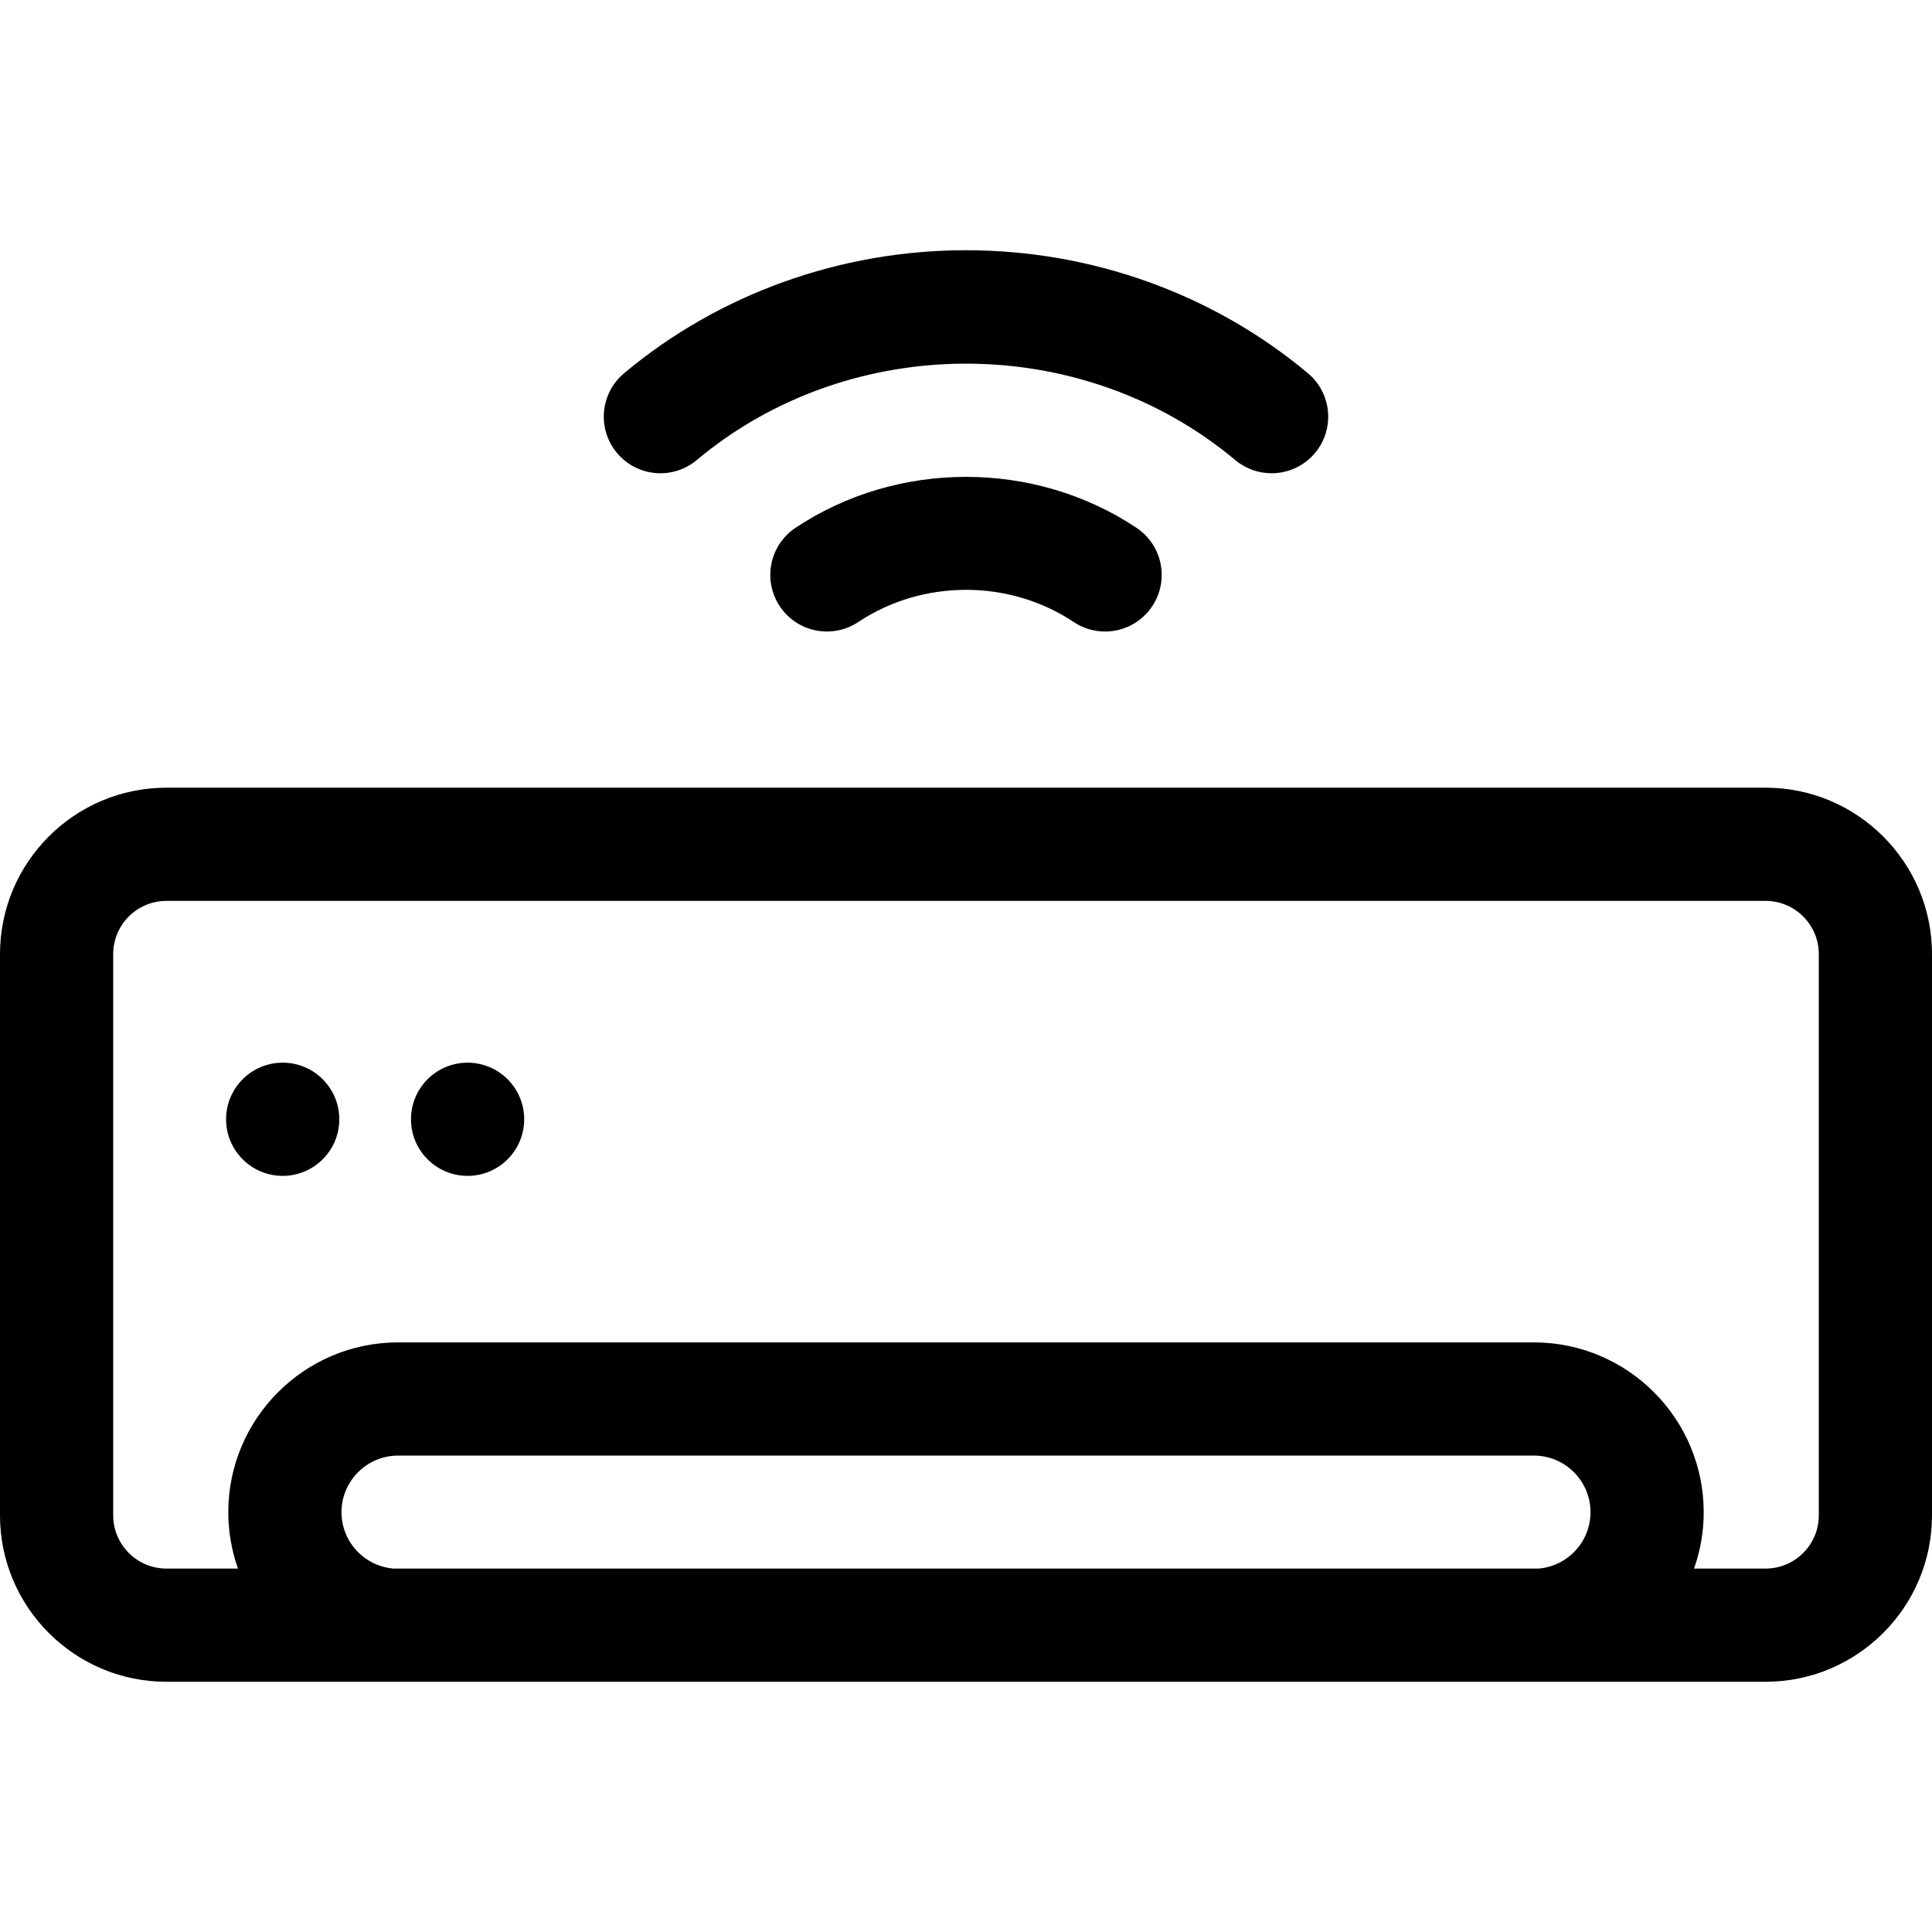
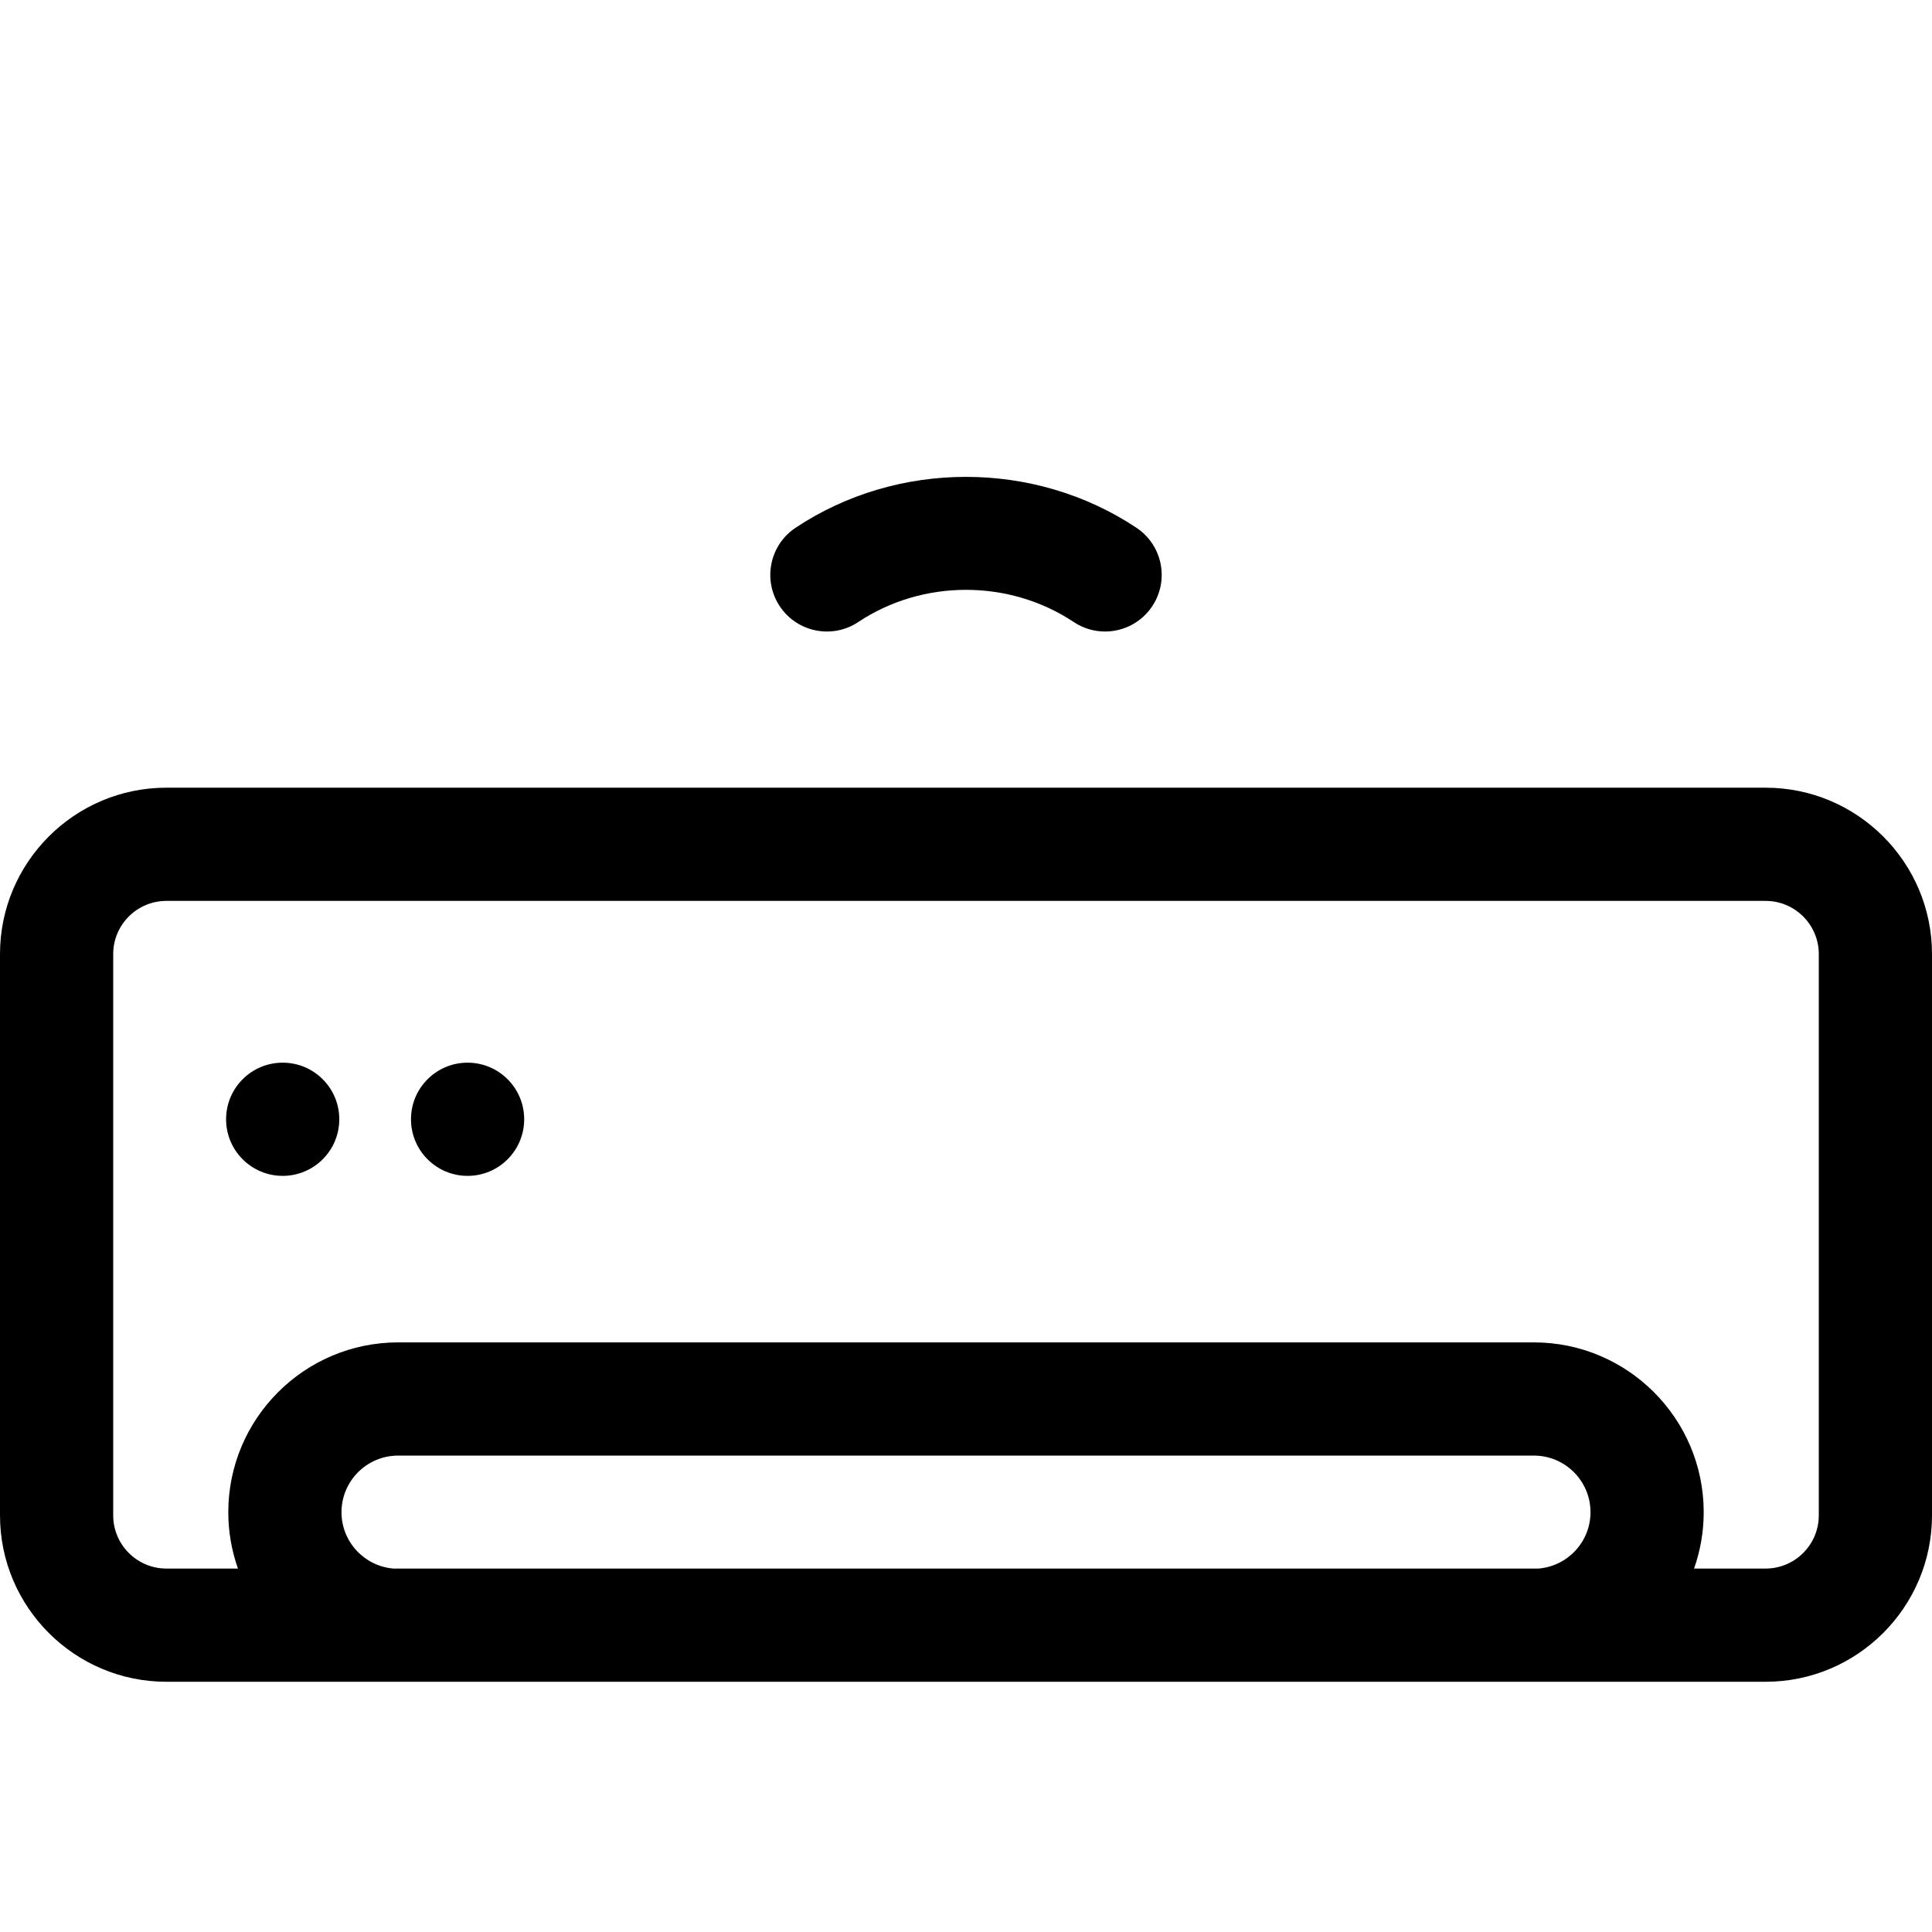
<svg xmlns="http://www.w3.org/2000/svg" id="Capa_1" enable-background="new 0 0 512 512" height="512" viewBox="0 0 512 512" width="512">
  <g>
    <path d="m467.904 208.747h-423.808c-24.315 0-44.096 19.781-44.096 44.096v148.746c0 24.314 19.781 44.096 44.096 44.096h423.809c24.314 0 44.096-19.781 44.096-44.096v-148.746c-.001-24.315-19.782-44.096-44.097-44.096zm-377.404 192c0-8.271 6.729-15 15-15h301c8.271 0 15 6.729 15 15 0 7.854-6.071 14.306-13.766 14.938h-303.468c-7.695-.632-13.766-7.083-13.766-14.938zm391.5.842c0 7.772-6.323 14.096-14.096 14.096h-18.963c1.651-4.677 2.559-9.702 2.559-14.938 0-24.813-20.187-45-45-45h-301c-24.813 0-45 20.187-45 45 0 5.235.908 10.26 2.559 14.938h-18.963c-7.772 0-14.096-6.323-14.096-14.096v-148.746c0-7.772 6.323-14.096 14.096-14.096h423.809c7.772 0 14.096 6.323 14.096 14.096v148.746z" />
-     <path d="m184.644 121.919c40.68-34.063 102.033-34.063 142.713 0 2.809 2.352 6.225 3.5 9.622 3.5 4.286 0 8.542-1.828 11.509-5.371 5.318-6.352 4.48-15.812-1.871-21.13-25.108-21.024-57.29-32.603-90.617-32.603s-65.509 11.579-90.616 32.603c-6.352 5.318-7.189 14.779-1.871 21.13 5.319 6.352 14.78 7.189 21.131 1.871z" />
    <path d="m210.825 139.873c-6.896 4.592-8.763 13.904-4.17 20.799 4.591 6.895 13.904 8.762 20.799 4.17 17.074-11.371 40.018-11.371 57.092 0 2.557 1.702 5.443 2.517 8.301 2.517 4.85 0 9.608-2.348 12.498-6.687 4.593-6.895 2.726-16.208-4.17-20.799-27.02-17.995-63.33-17.995-90.35 0z" />
    <circle cx="74.915" cy="296.619" r="15" />
    <circle cx="123.915" cy="296.619" r="15" />
  </g>
</svg>